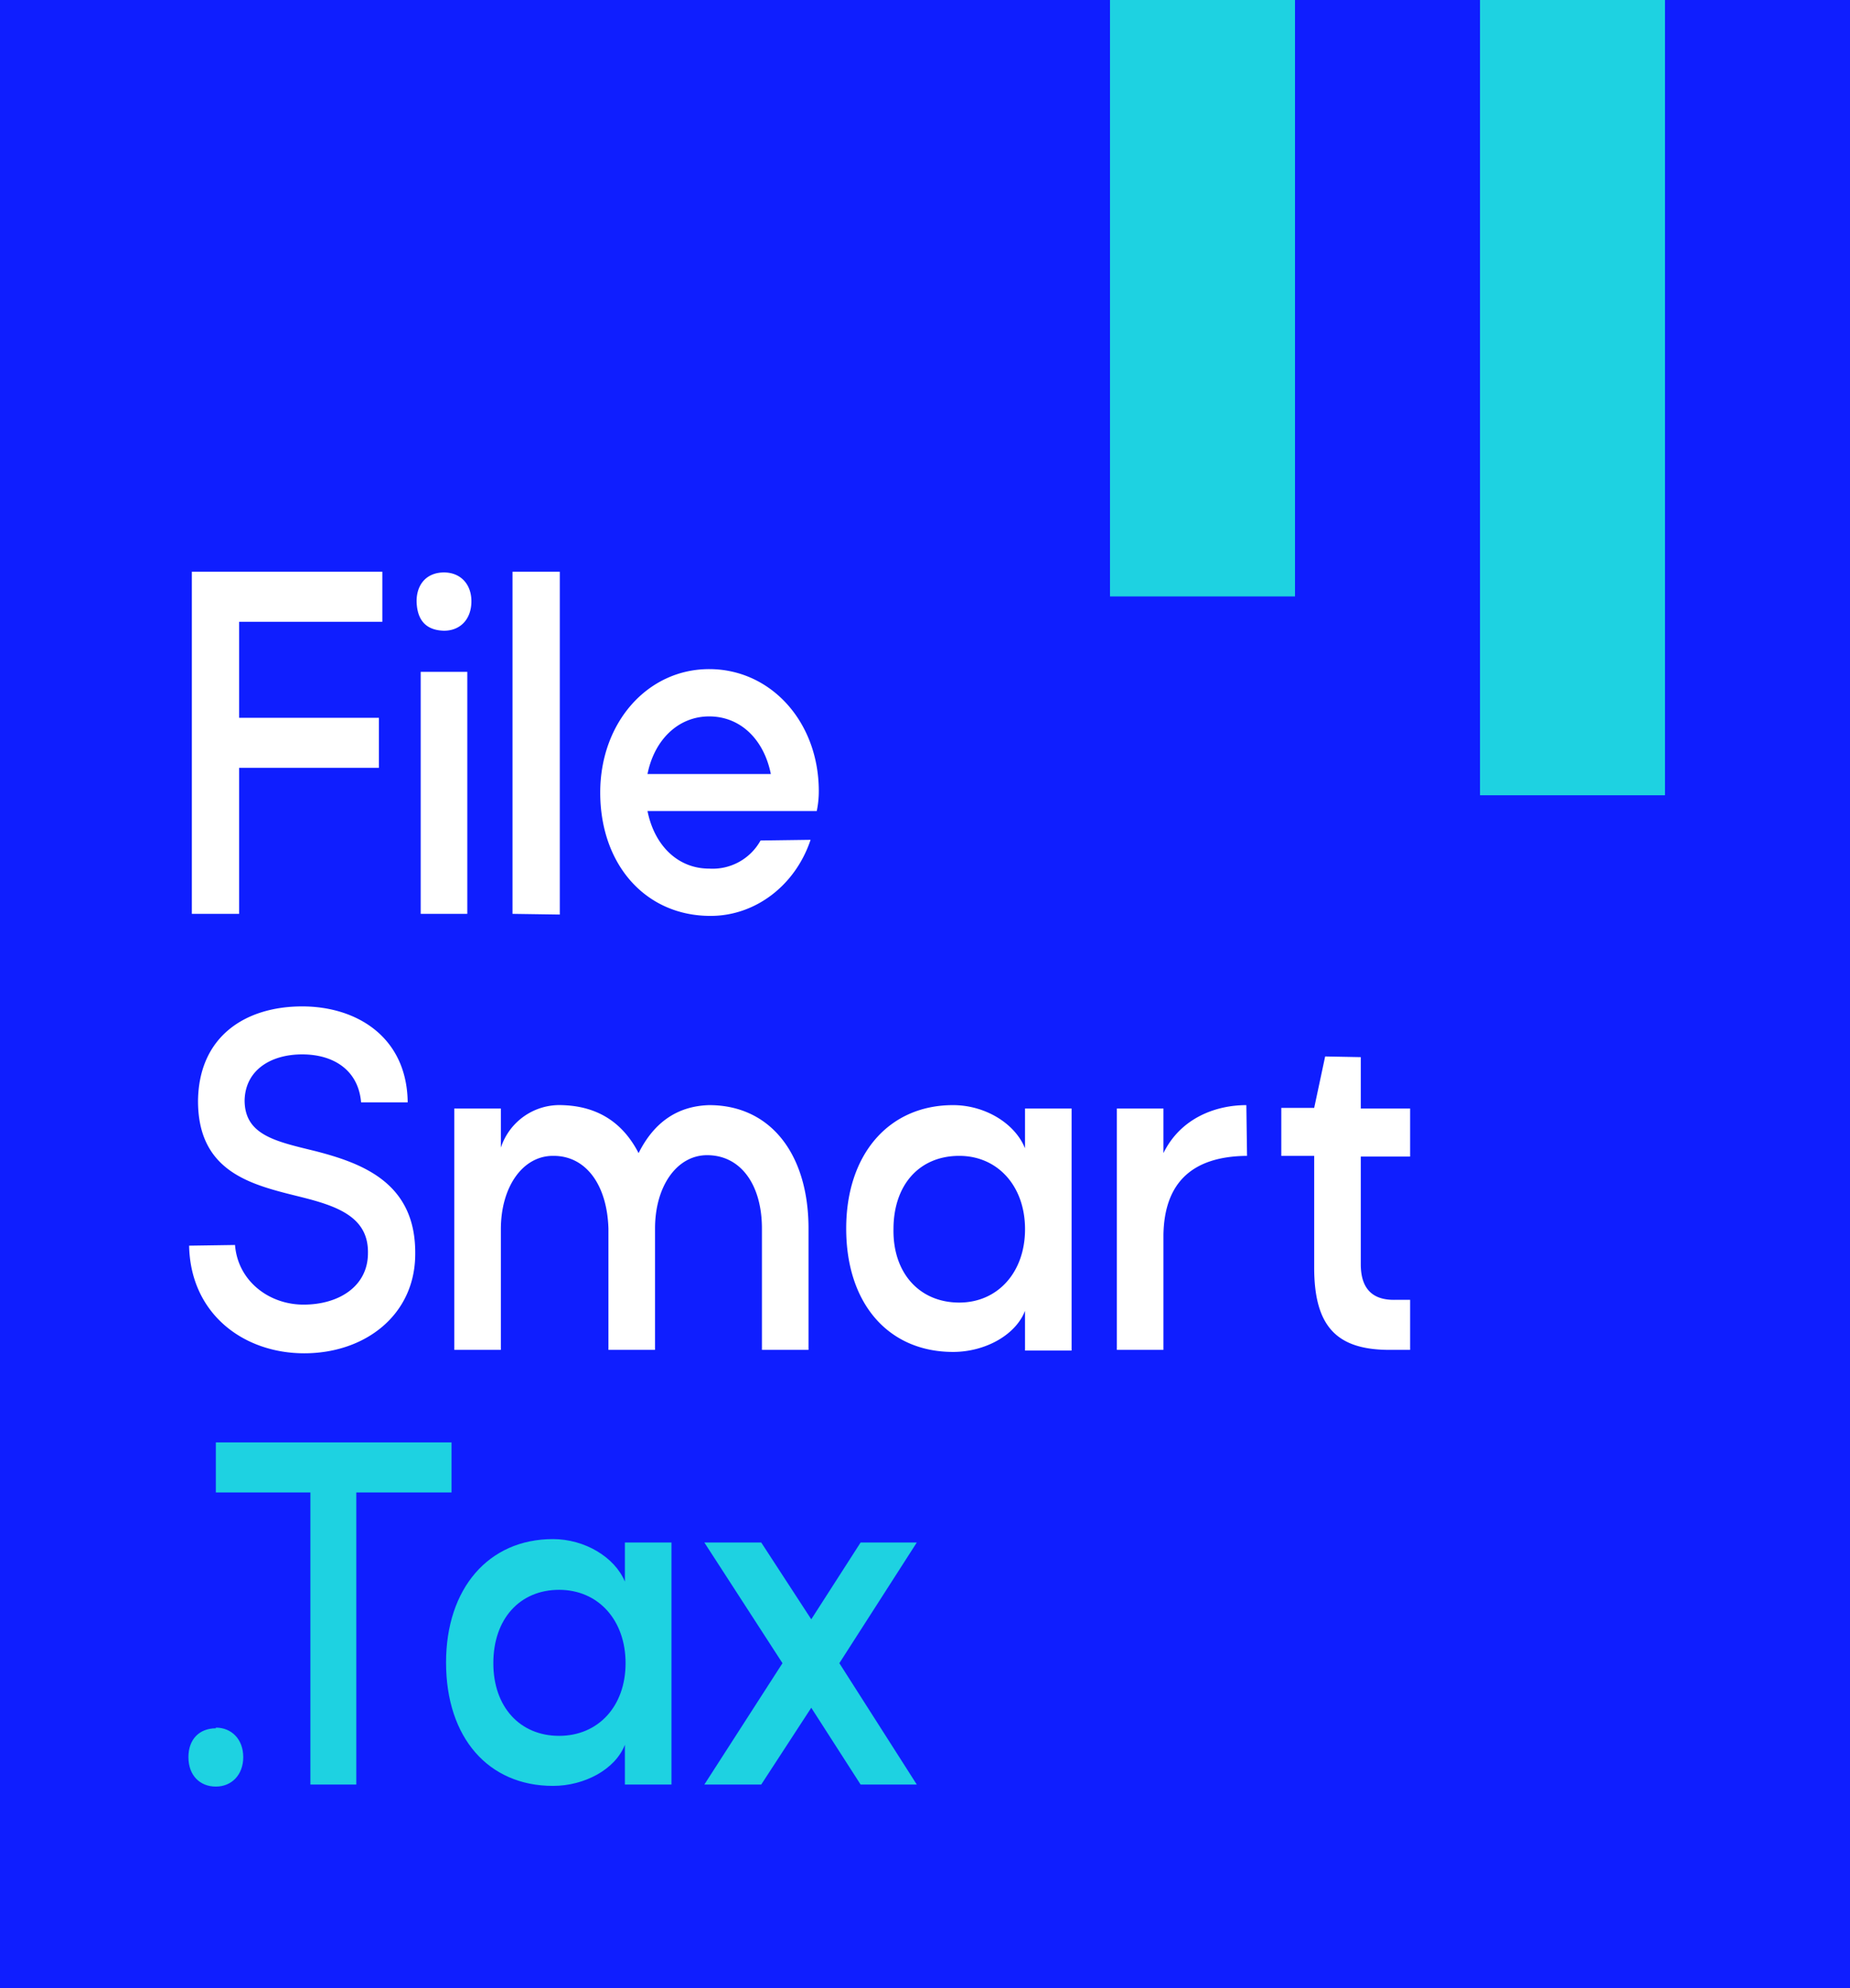
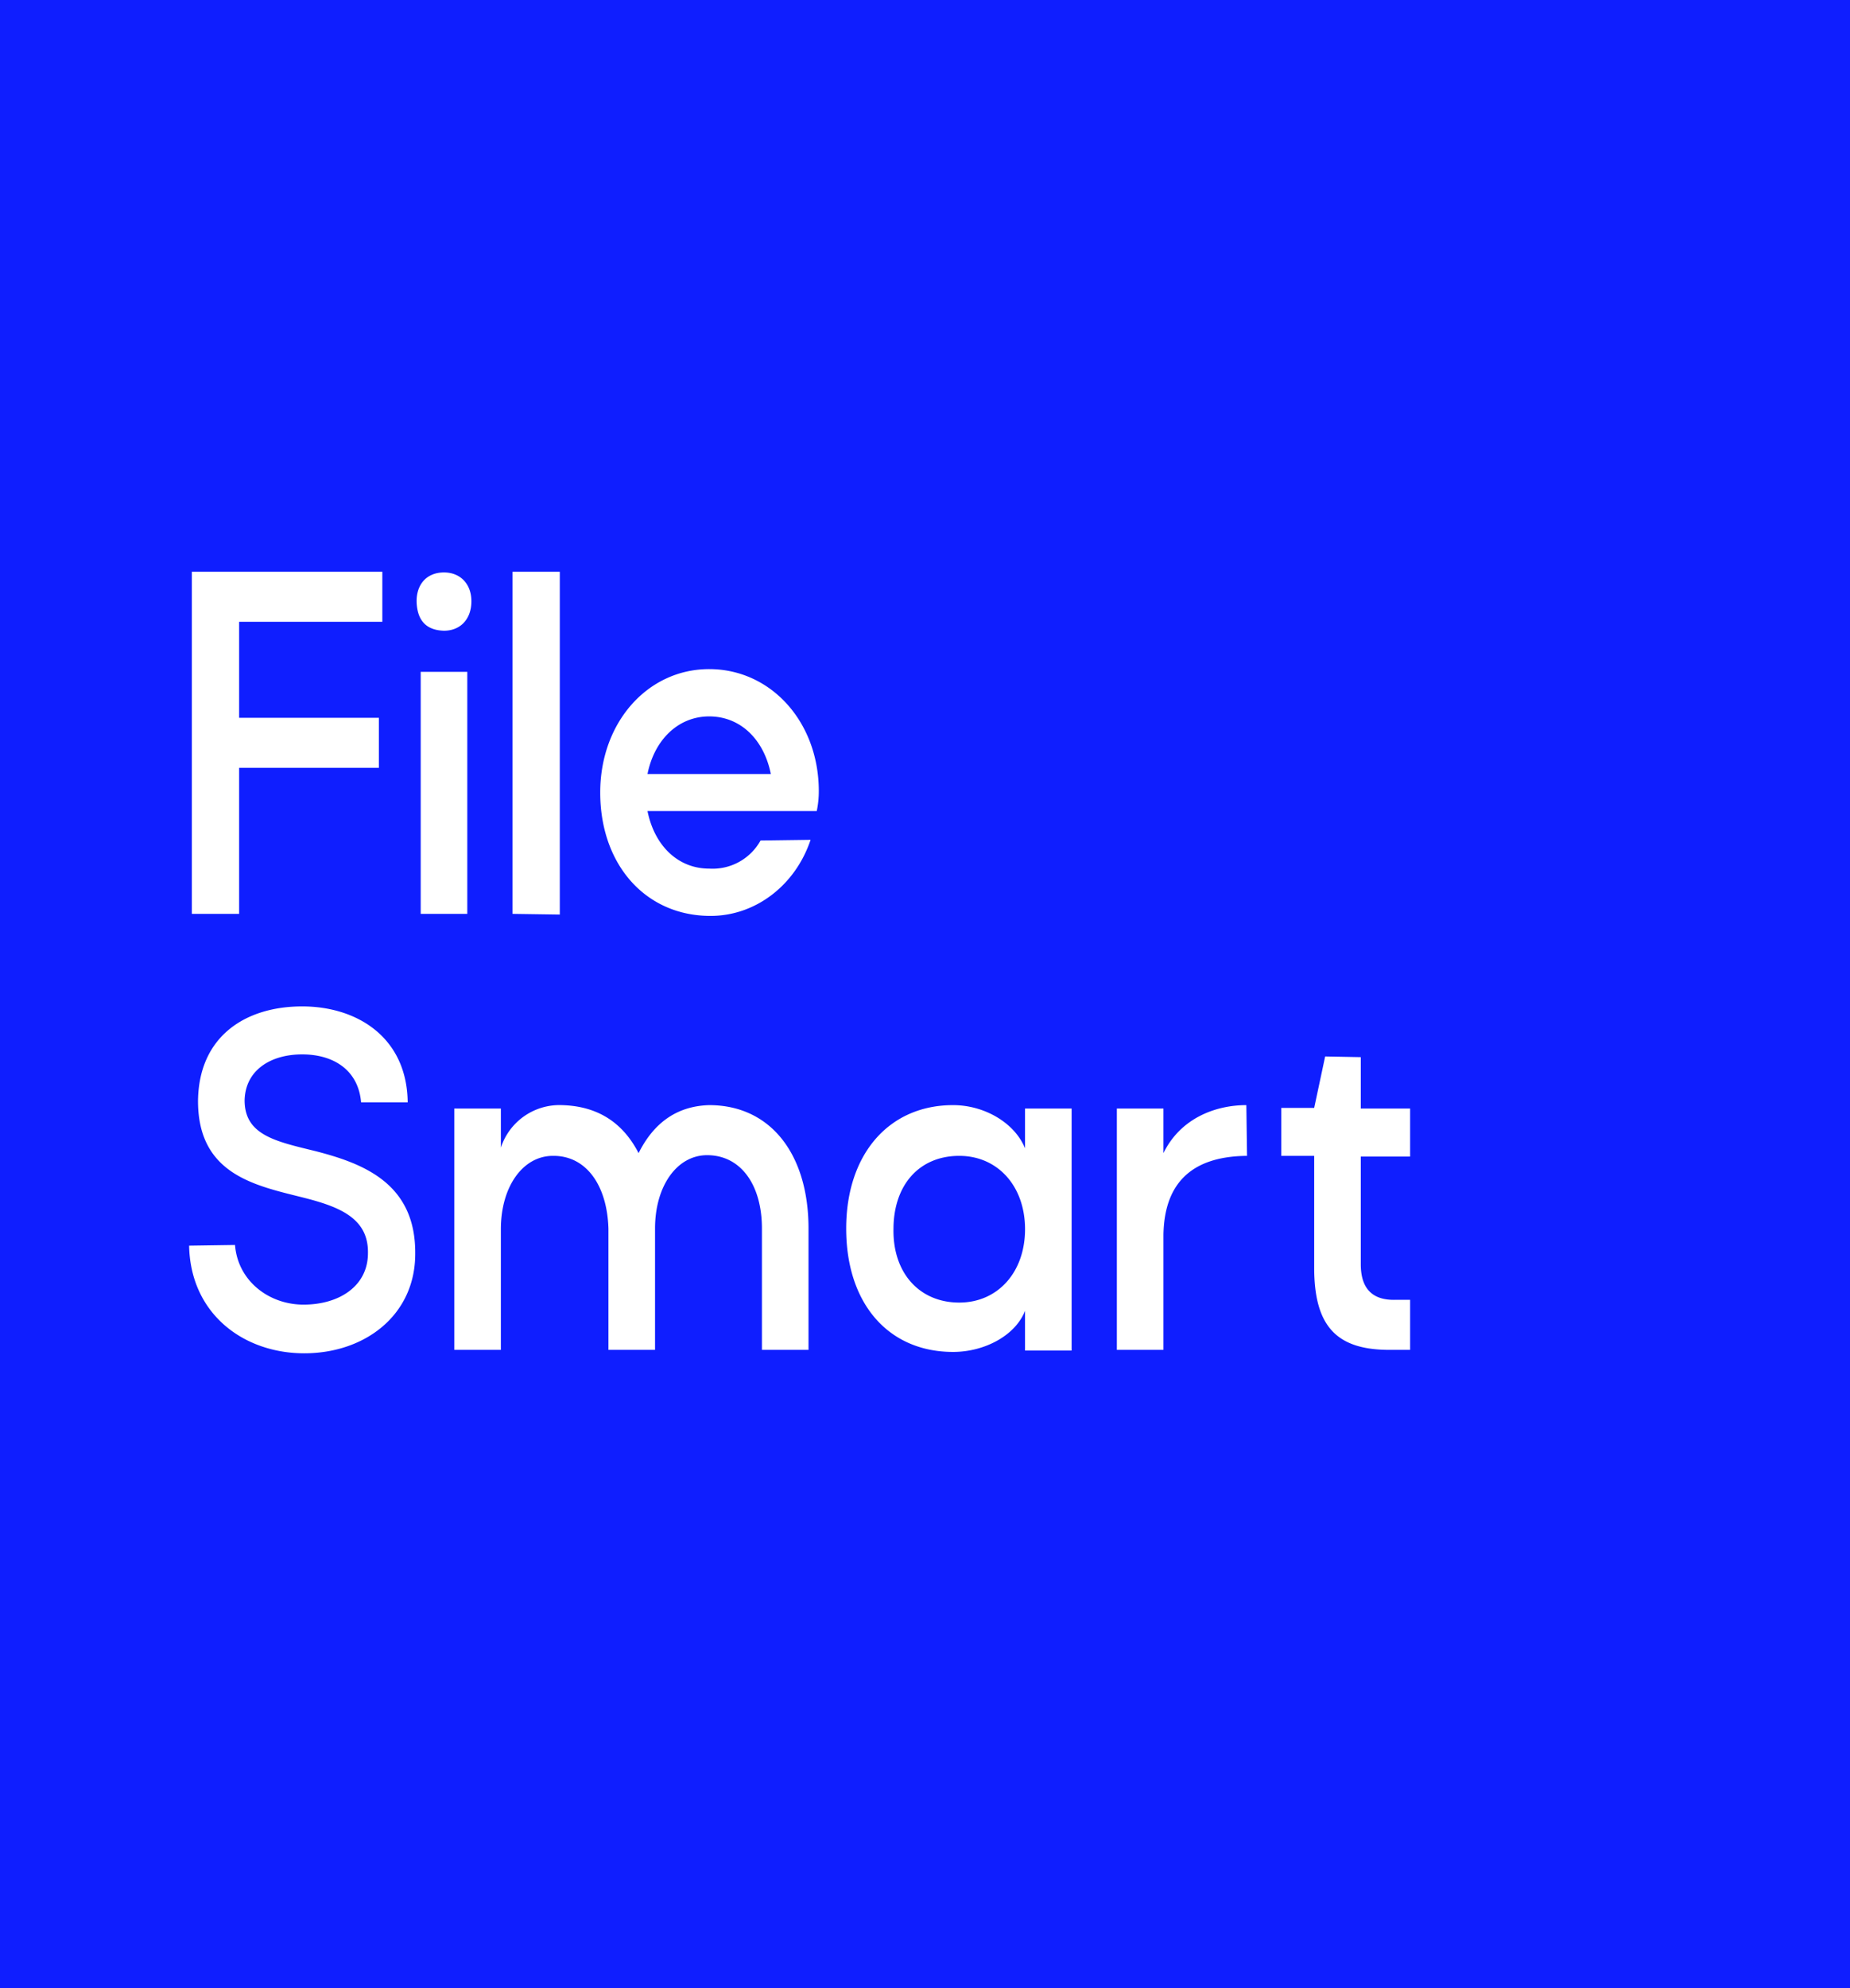
<svg xmlns="http://www.w3.org/2000/svg" width="27" height="29" fill="none" viewBox="0 0 27 29">
  <path fill="#0f1eff" d="M27 0H0v29h27z" />
  <path fill="#fff" d="M2.8 13.33V8.34h2.78v.73H3.49v1.4h2.04v.73H3.49v2.13zm3.68-4.98c.24 0 .4.17.4.42 0 .26-.16.43-.4.43q-.39-.01-.4-.43c0-.25.15-.42.4-.42m-.34 4.98V9.8h.68v3.53zm1.34 0V8.34h.69v5zm4.35-1.08c-.22.66-.8 1.11-1.46 1.11-.95 0-1.61-.75-1.61-1.8 0-1.02.69-1.8 1.59-1.8s1.6.77 1.6 1.78q0 .15-.03.29H9.45c.1.5.44.84.9.84a.8.8 0 0 0 .75-.41zm-.58-.96c-.1-.5-.44-.84-.9-.84-.45 0-.8.34-.9.84zm-7.82 6.87c.04.52.49.87 1 .87.52 0 .94-.27.94-.75.01-.5-.4-.67-.9-.8-.7-.18-1.58-.32-1.58-1.42.01-.95.7-1.38 1.52-1.38.8 0 1.53.45 1.54 1.4h-.68c-.04-.47-.4-.7-.86-.7s-.83.23-.84.67c0 .51.46.6 1.03.74.7.18 1.47.47 1.46 1.5 0 .89-.73 1.45-1.62 1.45-.88 0-1.66-.57-1.68-1.57zm4.64-1.3c-.44 0-.76.45-.76 1.07v1.76h-.68v-3.52h.68v.57a.9.9 0 0 1 .89-.62q.77.02 1.12.7.34-.68 1.03-.7c.9 0 1.45.72 1.45 1.8v1.77h-.68v-1.77c0-.64-.31-1.07-.8-1.07-.44 0-.76.45-.76 1.07v1.77h-.68v-1.77c-.02-.64-.33-1.06-.8-1.06m6.88 2.26c-.14.36-.59.6-1.05.6-.94 0-1.56-.7-1.56-1.8 0-1.08.62-1.8 1.56-1.8.46 0 .9.26 1.05.63v-.58h.68v3.53h-.68zM14 19c.56 0 .96-.44.96-1.07s-.4-1.07-.96-1.07c-.58 0-.96.42-.96 1.07-.01.64.38 1.07.96 1.07m4.2-2.14q-1.2.01-1.22 1.15v1.68h-.68v-3.52h.68v.65c.25-.51.76-.7 1.21-.7zm1.66-1.44v.75h.72v.7h-.72v1.57q0 .53.5.52h.22v.73h-.3c-.77 0-1.1-.34-1.1-1.2v-1.63h-.48v-.7h.48l.16-.75z" />
-   <path fill="#1ed2e1" d="M3.15 25.2c.23 0 .4.17.4.43s-.17.43-.4.43-.4-.16-.4-.43c0-.26.16-.42.4-.42m1.38.82v-4.26H3.15v-.73h3.44v.73H5.2v4.26zm4.59-.58c-.14.36-.59.6-1.05.6-.94 0-1.56-.7-1.56-1.8 0-1.08.62-1.8 1.56-1.8.46 0 .9.26 1.05.62v-.57h.68v3.53h-.68zm-.96-.13c.57 0 .97-.43.97-1.06s-.4-1.07-.97-1.07-.96.42-.96 1.07c0 .64.39 1.06.96 1.06m3.26-1.06-1.14-1.76h.83l.73 1.12.72-1.12h.82l-1.13 1.76 1.13 1.77h-.82l-.72-1.12-.73 1.12h-.83zM16.2 8.7h2.7V0h-2.7zm5.4 2.9h2.7V0h-2.7z" />
</svg>